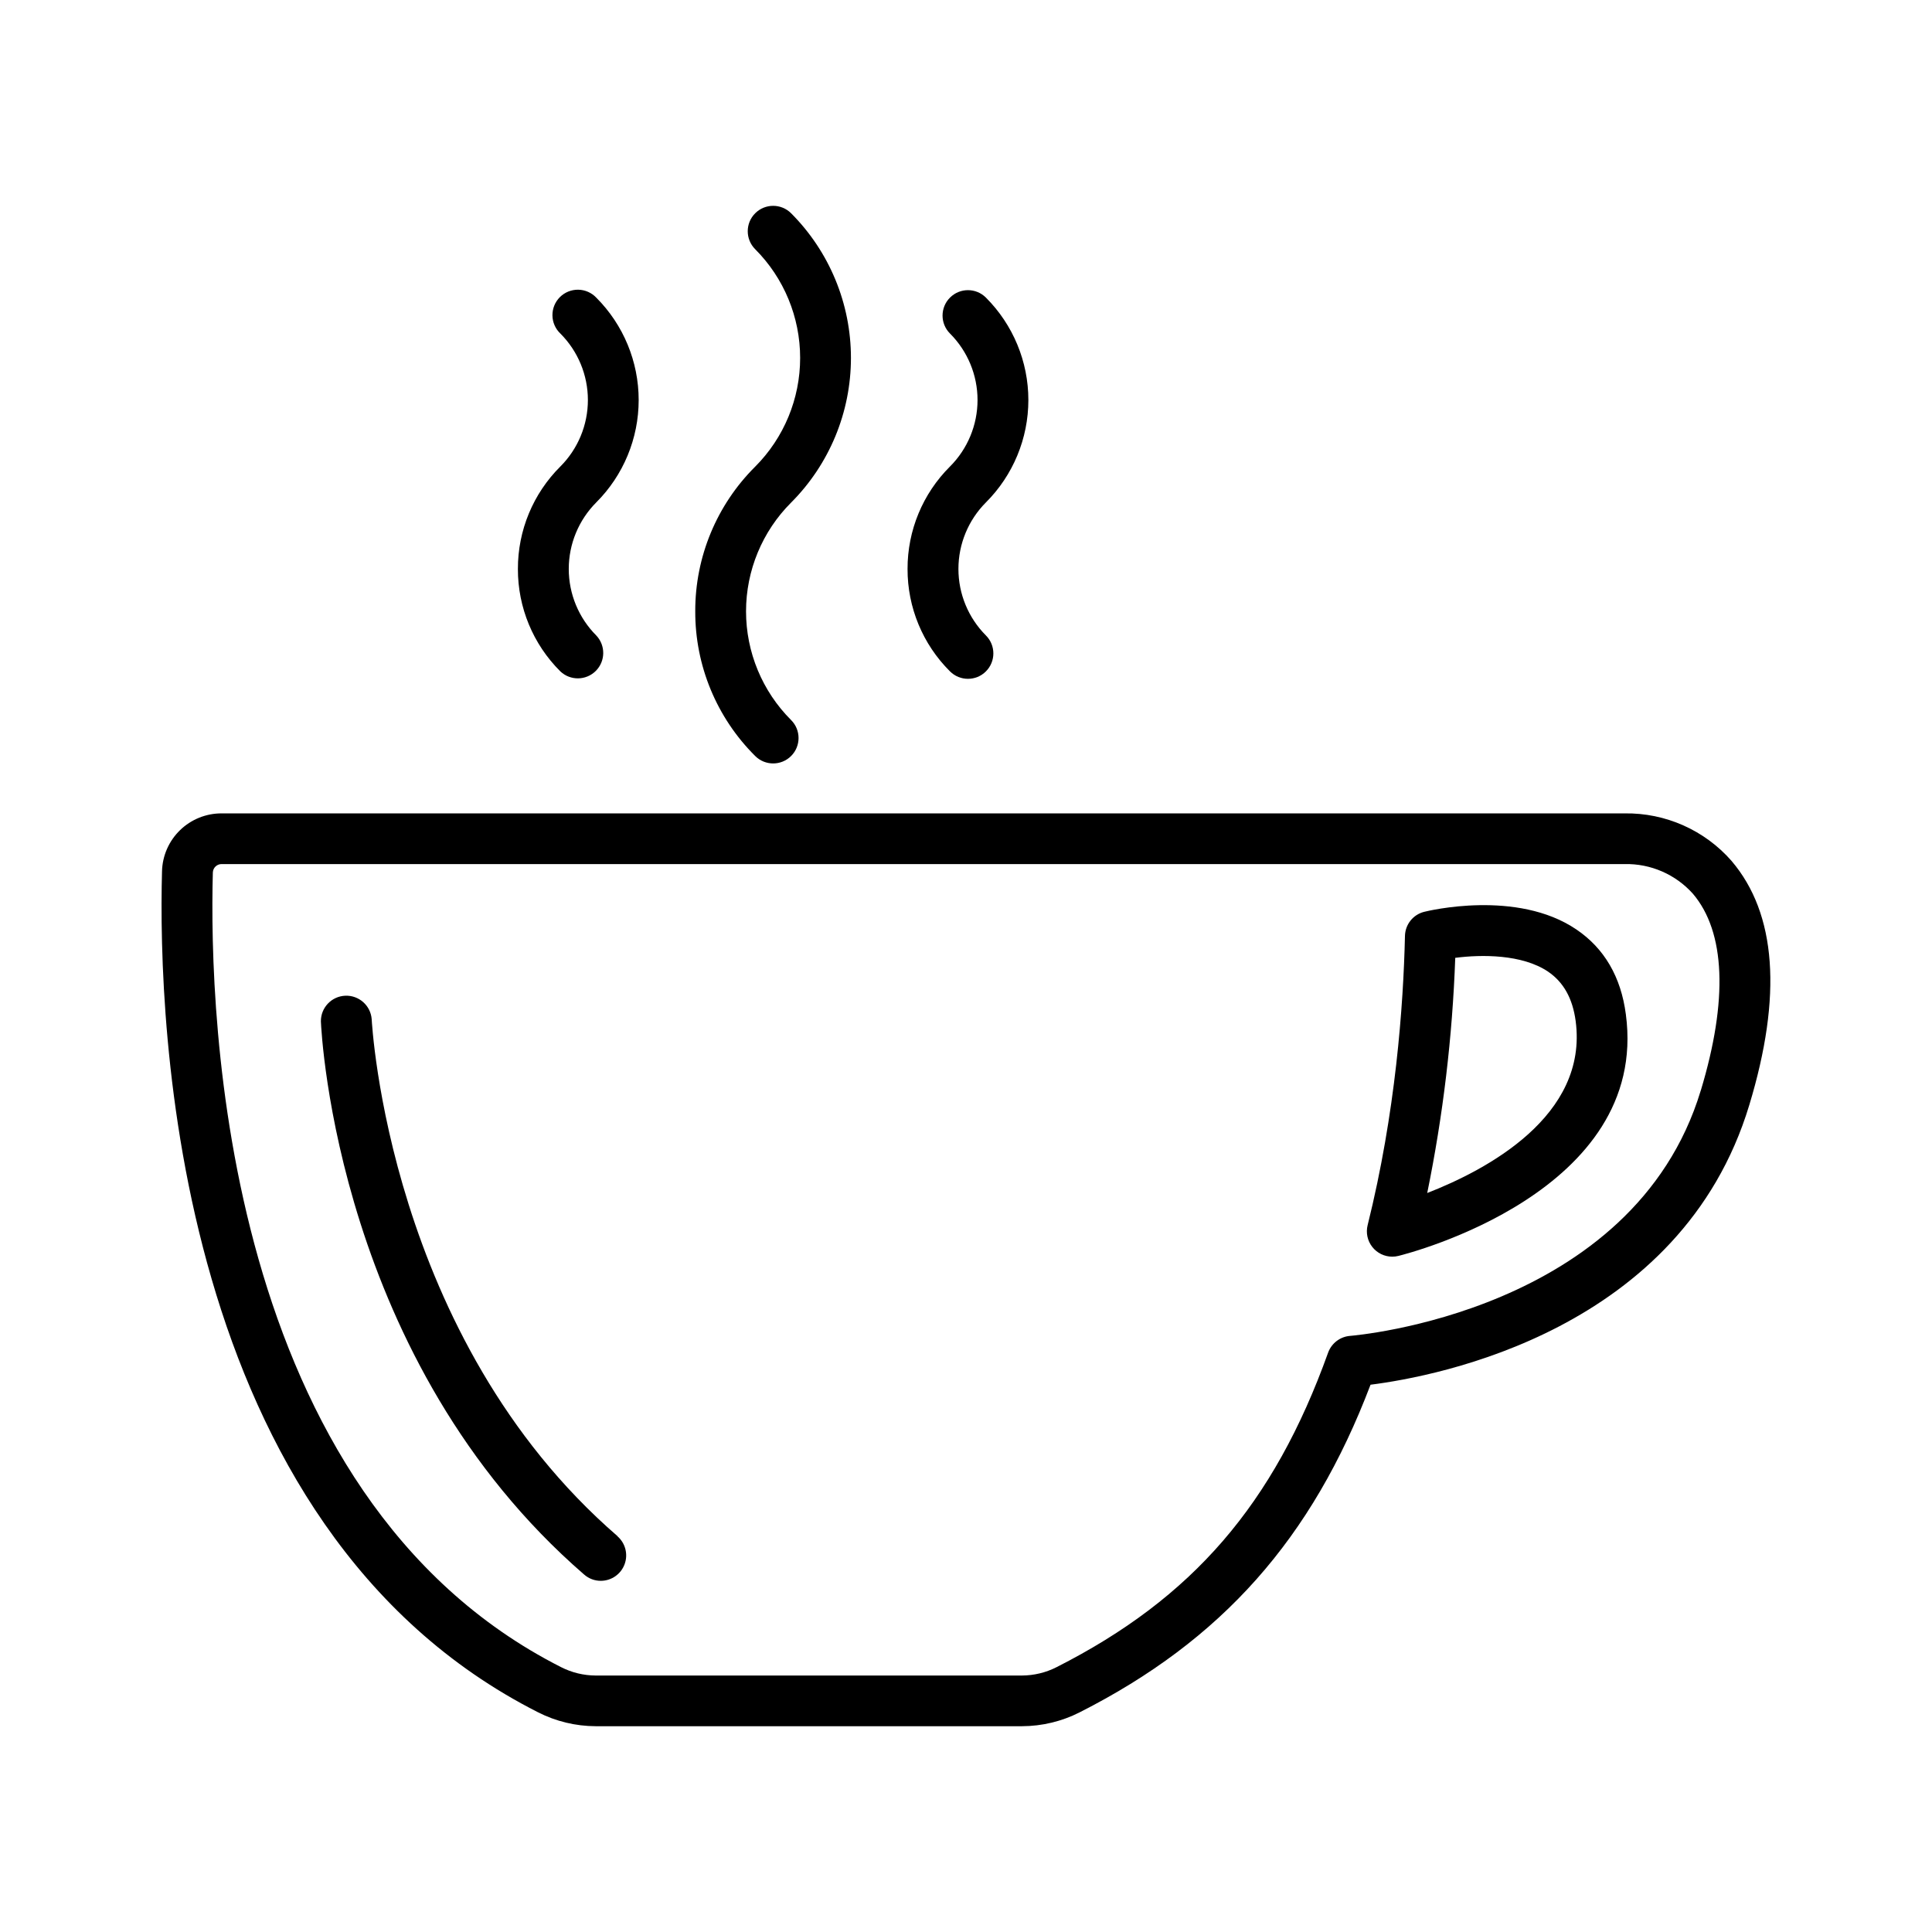
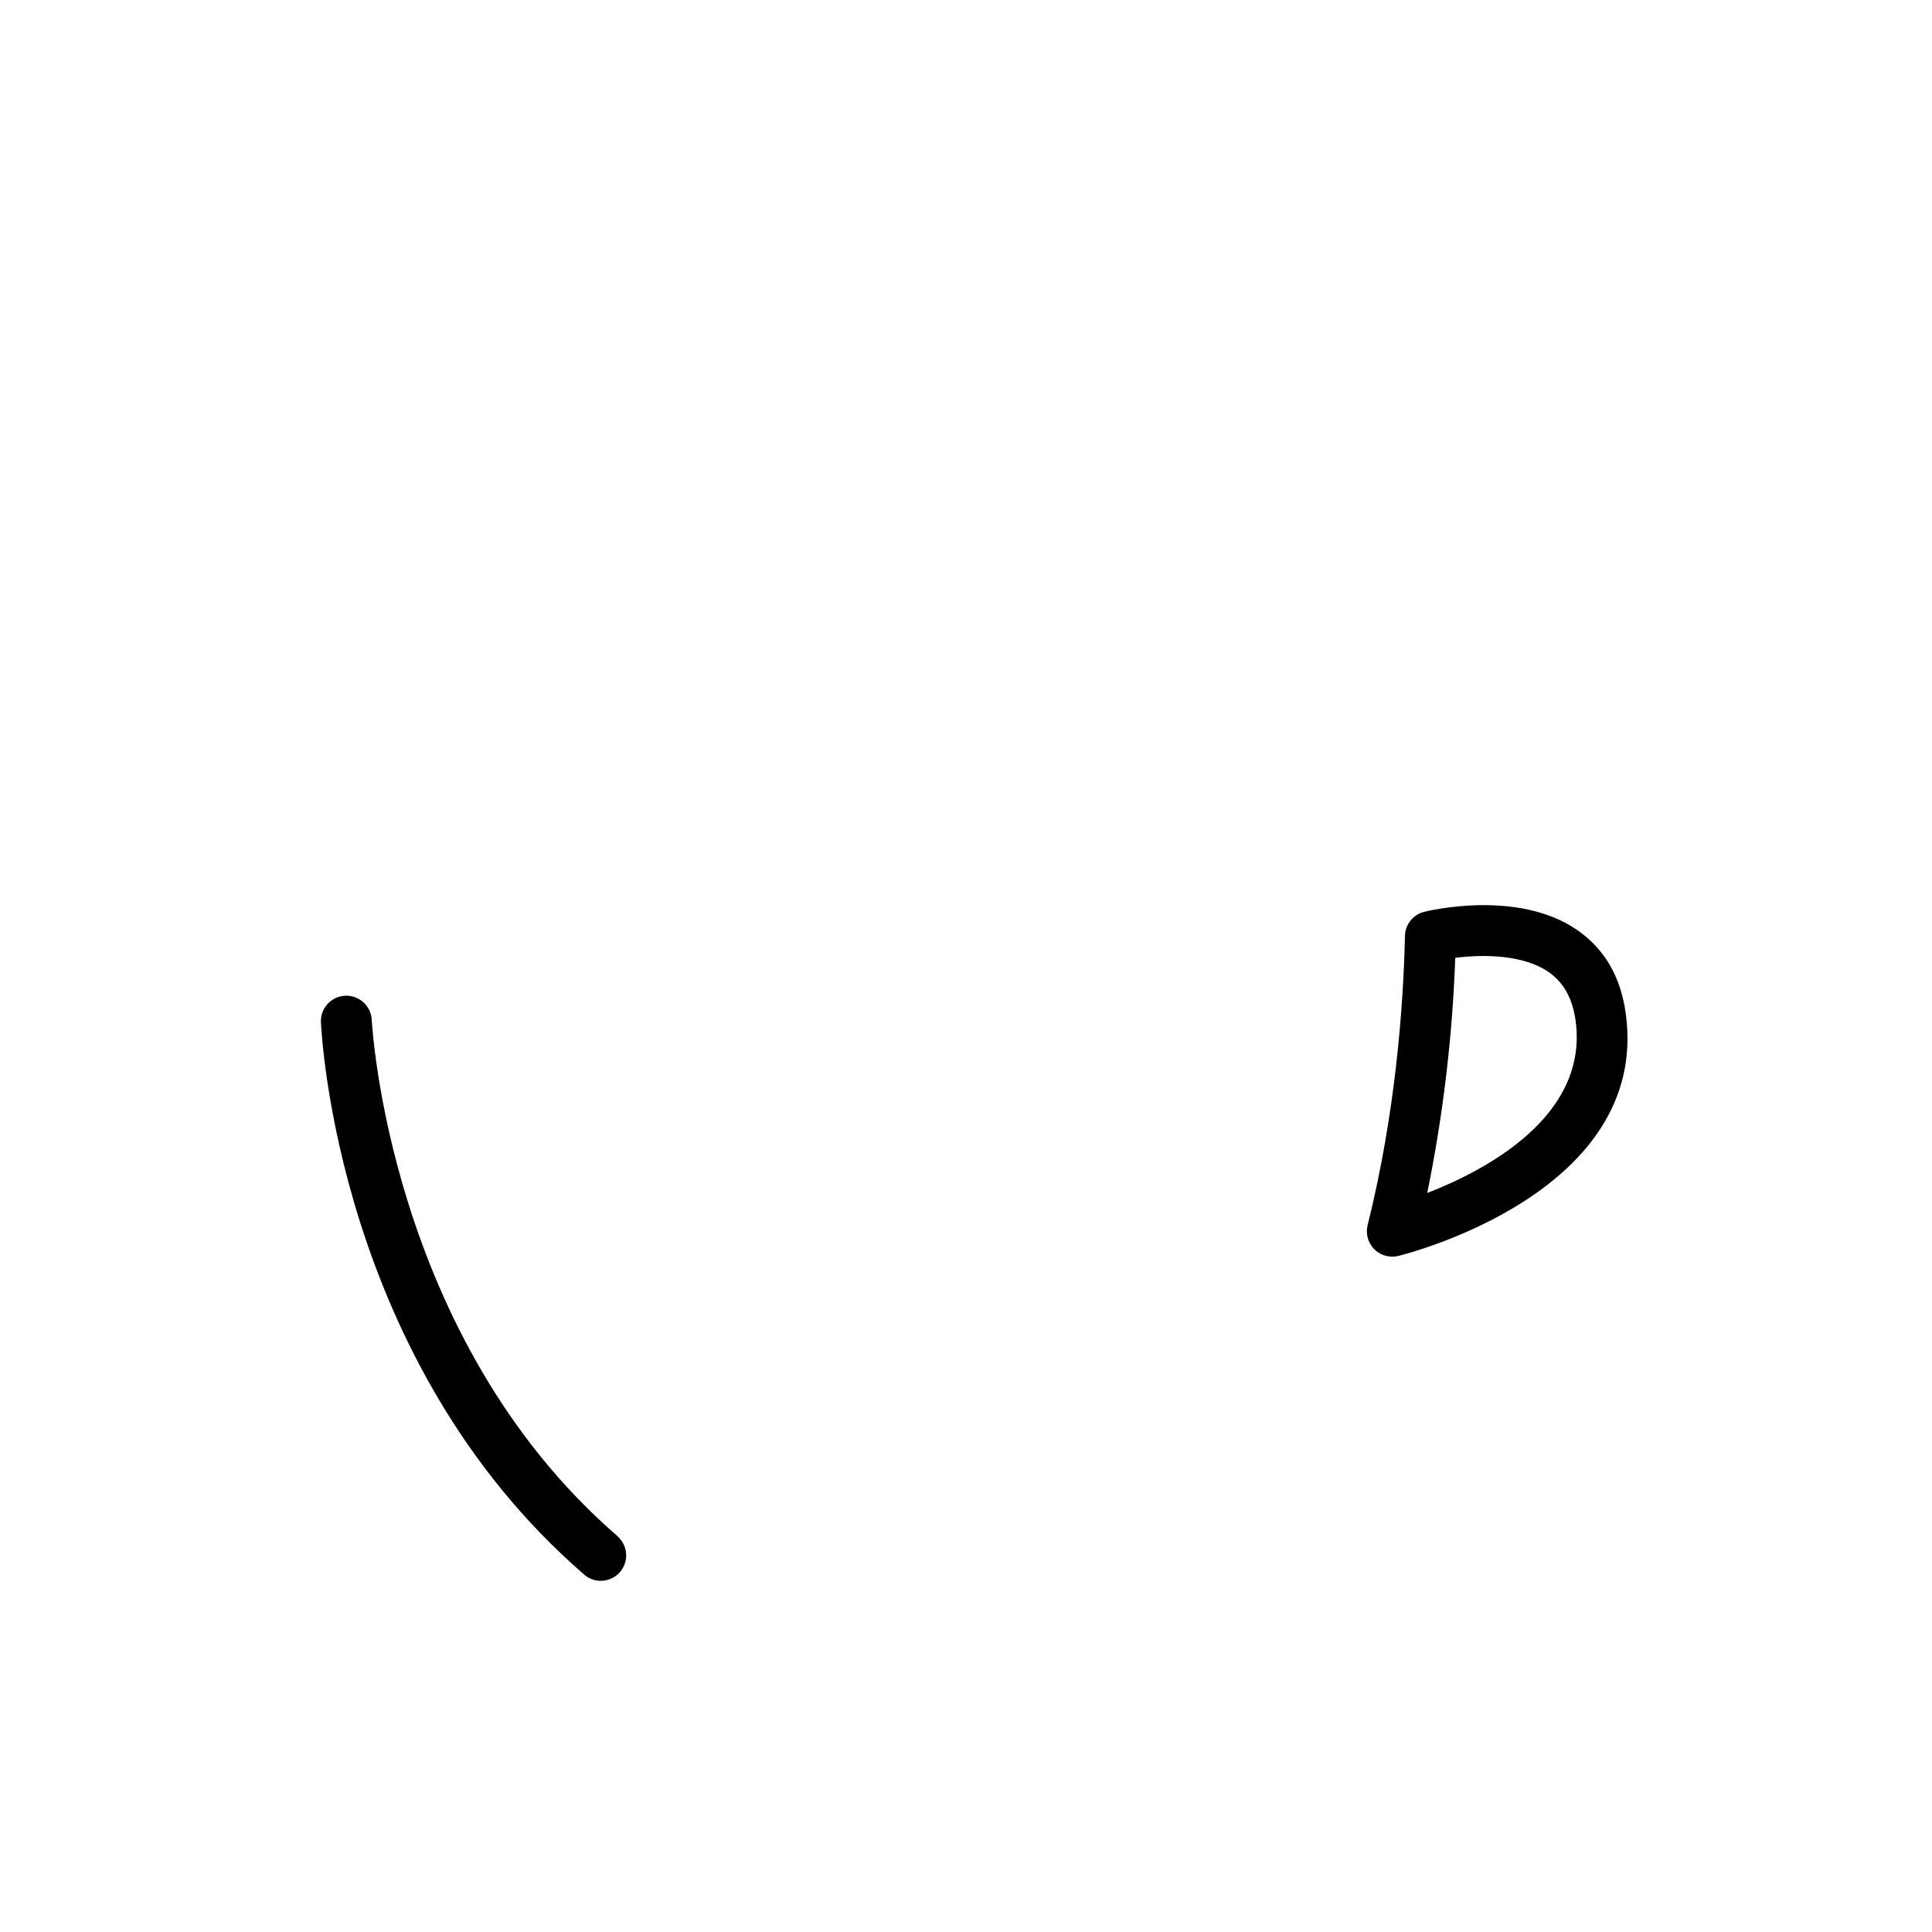
<svg xmlns="http://www.w3.org/2000/svg" fill="#000000" width="800px" height="800px" version="1.1" viewBox="144 144 512 512">
  <g>
-     <path d="m602.89 372.16c-7.144-8.16-17.516-12.77-28.359-12.605h-371.79c-4.117-0.016-8.078 1.582-11.031 4.449-2.953 2.867-4.668 6.777-4.773 10.895-1.082 39.859 2.894 173.87 99.66 222.88 4.731 2.406 9.957 3.668 15.262 3.684h113c5.301-0.016 10.523-1.273 15.25-3.672 37.648-19.078 61.57-45.961 77.098-86.828 17.711-2.234 82.34-14.406 100.37-74.105 8.789-28.988 7.195-50.734-4.691-64.699zm-8.168 60.832c-17.82 58.953-92.102 64.945-92.852 65.023-2.672 0.18-4.984 1.922-5.902 4.438-14.414 40.176-35.938 65.102-71.969 83.363-2.844 1.445-5.984 2.203-9.172 2.215h-112.96c-3.191-0.012-6.336-0.773-9.18-2.223-89.711-45.473-93.312-172.64-92.281-210.58 0.039-1.262 1.082-2.258 2.344-2.242h371.79c6.894-0.145 13.508 2.731 18.105 7.871 8.609 10.137 9.328 28.152 2.086 52.133z" />
    <path d="m561.76 390.32c-15.742-10.688-39.359-4.922-40.344-4.676-2.938 0.738-5.019 3.352-5.086 6.379-0.422 18.559-2.481 46.918-9.891 76.652-0.504 2.012-0.051 4.141 1.227 5.773 1.277 1.633 3.234 2.586 5.309 2.582 0.543 0 1.086-0.066 1.613-0.199 2.715-0.668 66.559-16.953 60.281-64.02-1.289-9.918-5.707-17.484-13.109-22.492zm-39.539 69.863h0.004c4.199-20.539 6.684-41.395 7.43-62.348 6.938-0.895 17.711-0.984 24.602 3.66 4.113 2.805 6.504 7.094 7.312 13.105 3.34 25.164-23.609 39.441-39.344 45.562z" />
    <path d="m307.63 551.08c-60.781-52.605-65.07-136.14-65.129-136.98-0.277-3.621-3.375-6.375-7.008-6.223-3.633 0.156-6.488 3.16-6.453 6.797 0.156 3.652 4.508 90.105 69.785 146.62v-0.004c1.215 1.066 2.781 1.652 4.398 1.645 2.805-0.004 5.312-1.75 6.293-4.375 0.984-2.629 0.23-5.59-1.887-7.434z" />
-     <path d="m281.25 294.78c-0.027 10.188 4.023 19.961 11.246 27.141 2.644 2.512 6.812 2.461 9.395-0.121s2.633-6.746 0.121-9.395c-4.664-4.68-7.285-11.02-7.285-17.629 0-6.609 2.621-12.945 7.285-17.629 7.199-7.195 11.242-16.957 11.242-27.137 0-10.18-4.043-19.941-11.242-27.141-1.25-1.316-2.981-2.07-4.793-2.094-1.816-0.023-3.562 0.688-4.848 1.969-1.281 1.285-1.992 3.031-1.969 4.848 0.023 1.816 0.777 3.543 2.094 4.793 4.672 4.676 7.301 11.016 7.301 17.625 0 6.609-2.629 12.949-7.301 17.621-7.223 7.188-11.273 16.961-11.246 27.148z" />
-     <path d="m328.25 305.97c-0.055 14.398 5.668 28.223 15.879 38.375 2.629 2.629 6.891 2.633 9.523 0.004 2.629-2.629 2.633-6.891 0.004-9.52-7.648-7.641-11.949-18.008-11.949-28.82s4.301-21.184 11.949-28.824c10.152-10.172 15.852-23.957 15.852-38.332 0-14.371-5.699-28.156-15.852-38.332-2.629-2.629-6.891-2.629-9.52-0.004-2.633 2.629-2.633 6.891-0.008 9.52 7.633 7.648 11.918 18.012 11.918 28.816 0 10.805-4.285 21.168-11.918 28.816-10.191 10.137-15.91 23.926-15.879 38.301z" />
-     <path d="m384.51 294.78c-0.027 10.188 4.023 19.961 11.246 27.141 2.629 2.629 6.891 2.633 9.52 0.004 2.629-2.625 2.633-6.891 0.004-9.52-4.668-4.68-7.289-11.02-7.289-17.629 0-6.609 2.621-12.949 7.289-17.629 7.199-7.195 11.246-16.957 11.246-27.137 0-10.18-4.047-19.941-11.246-27.141-2.625-2.629-6.887-2.633-9.52-0.004-2.629 2.629-2.633 6.891-0.004 9.52 4.672 4.676 7.301 11.016 7.301 17.625 0 6.609-2.629 12.949-7.301 17.621-7.223 7.188-11.273 16.961-11.246 27.148z" />
  </g>
</svg>